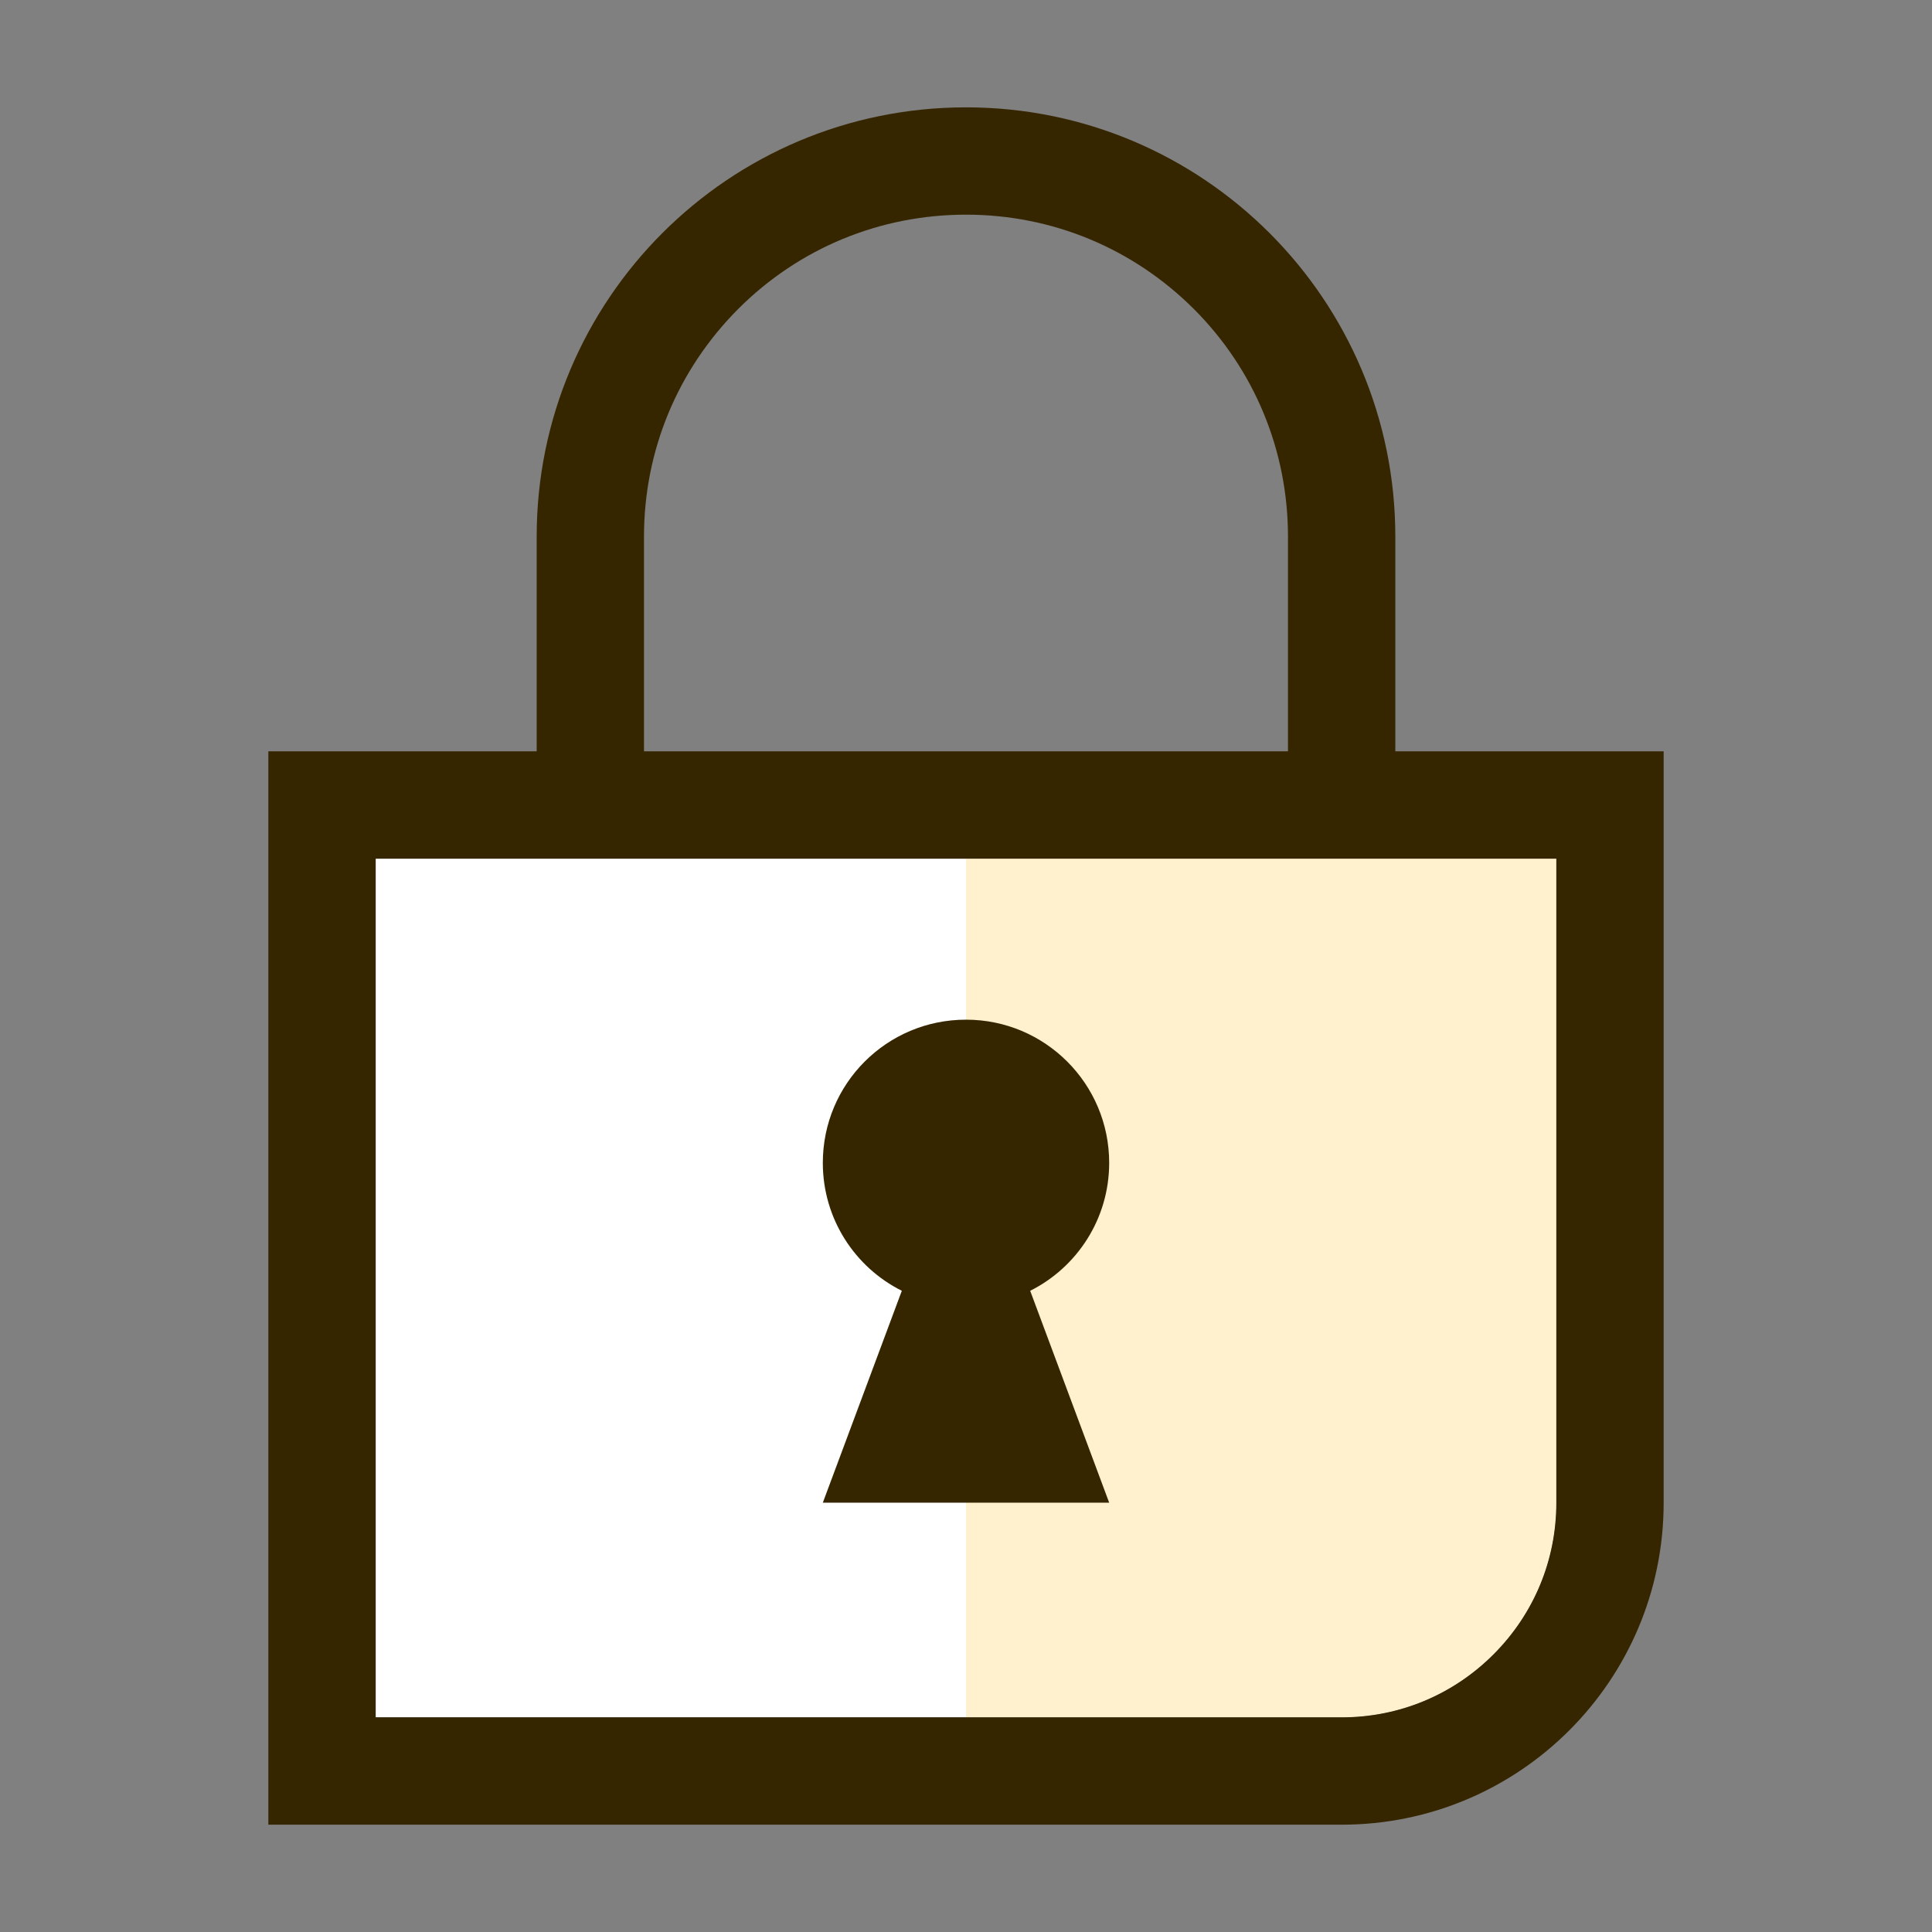
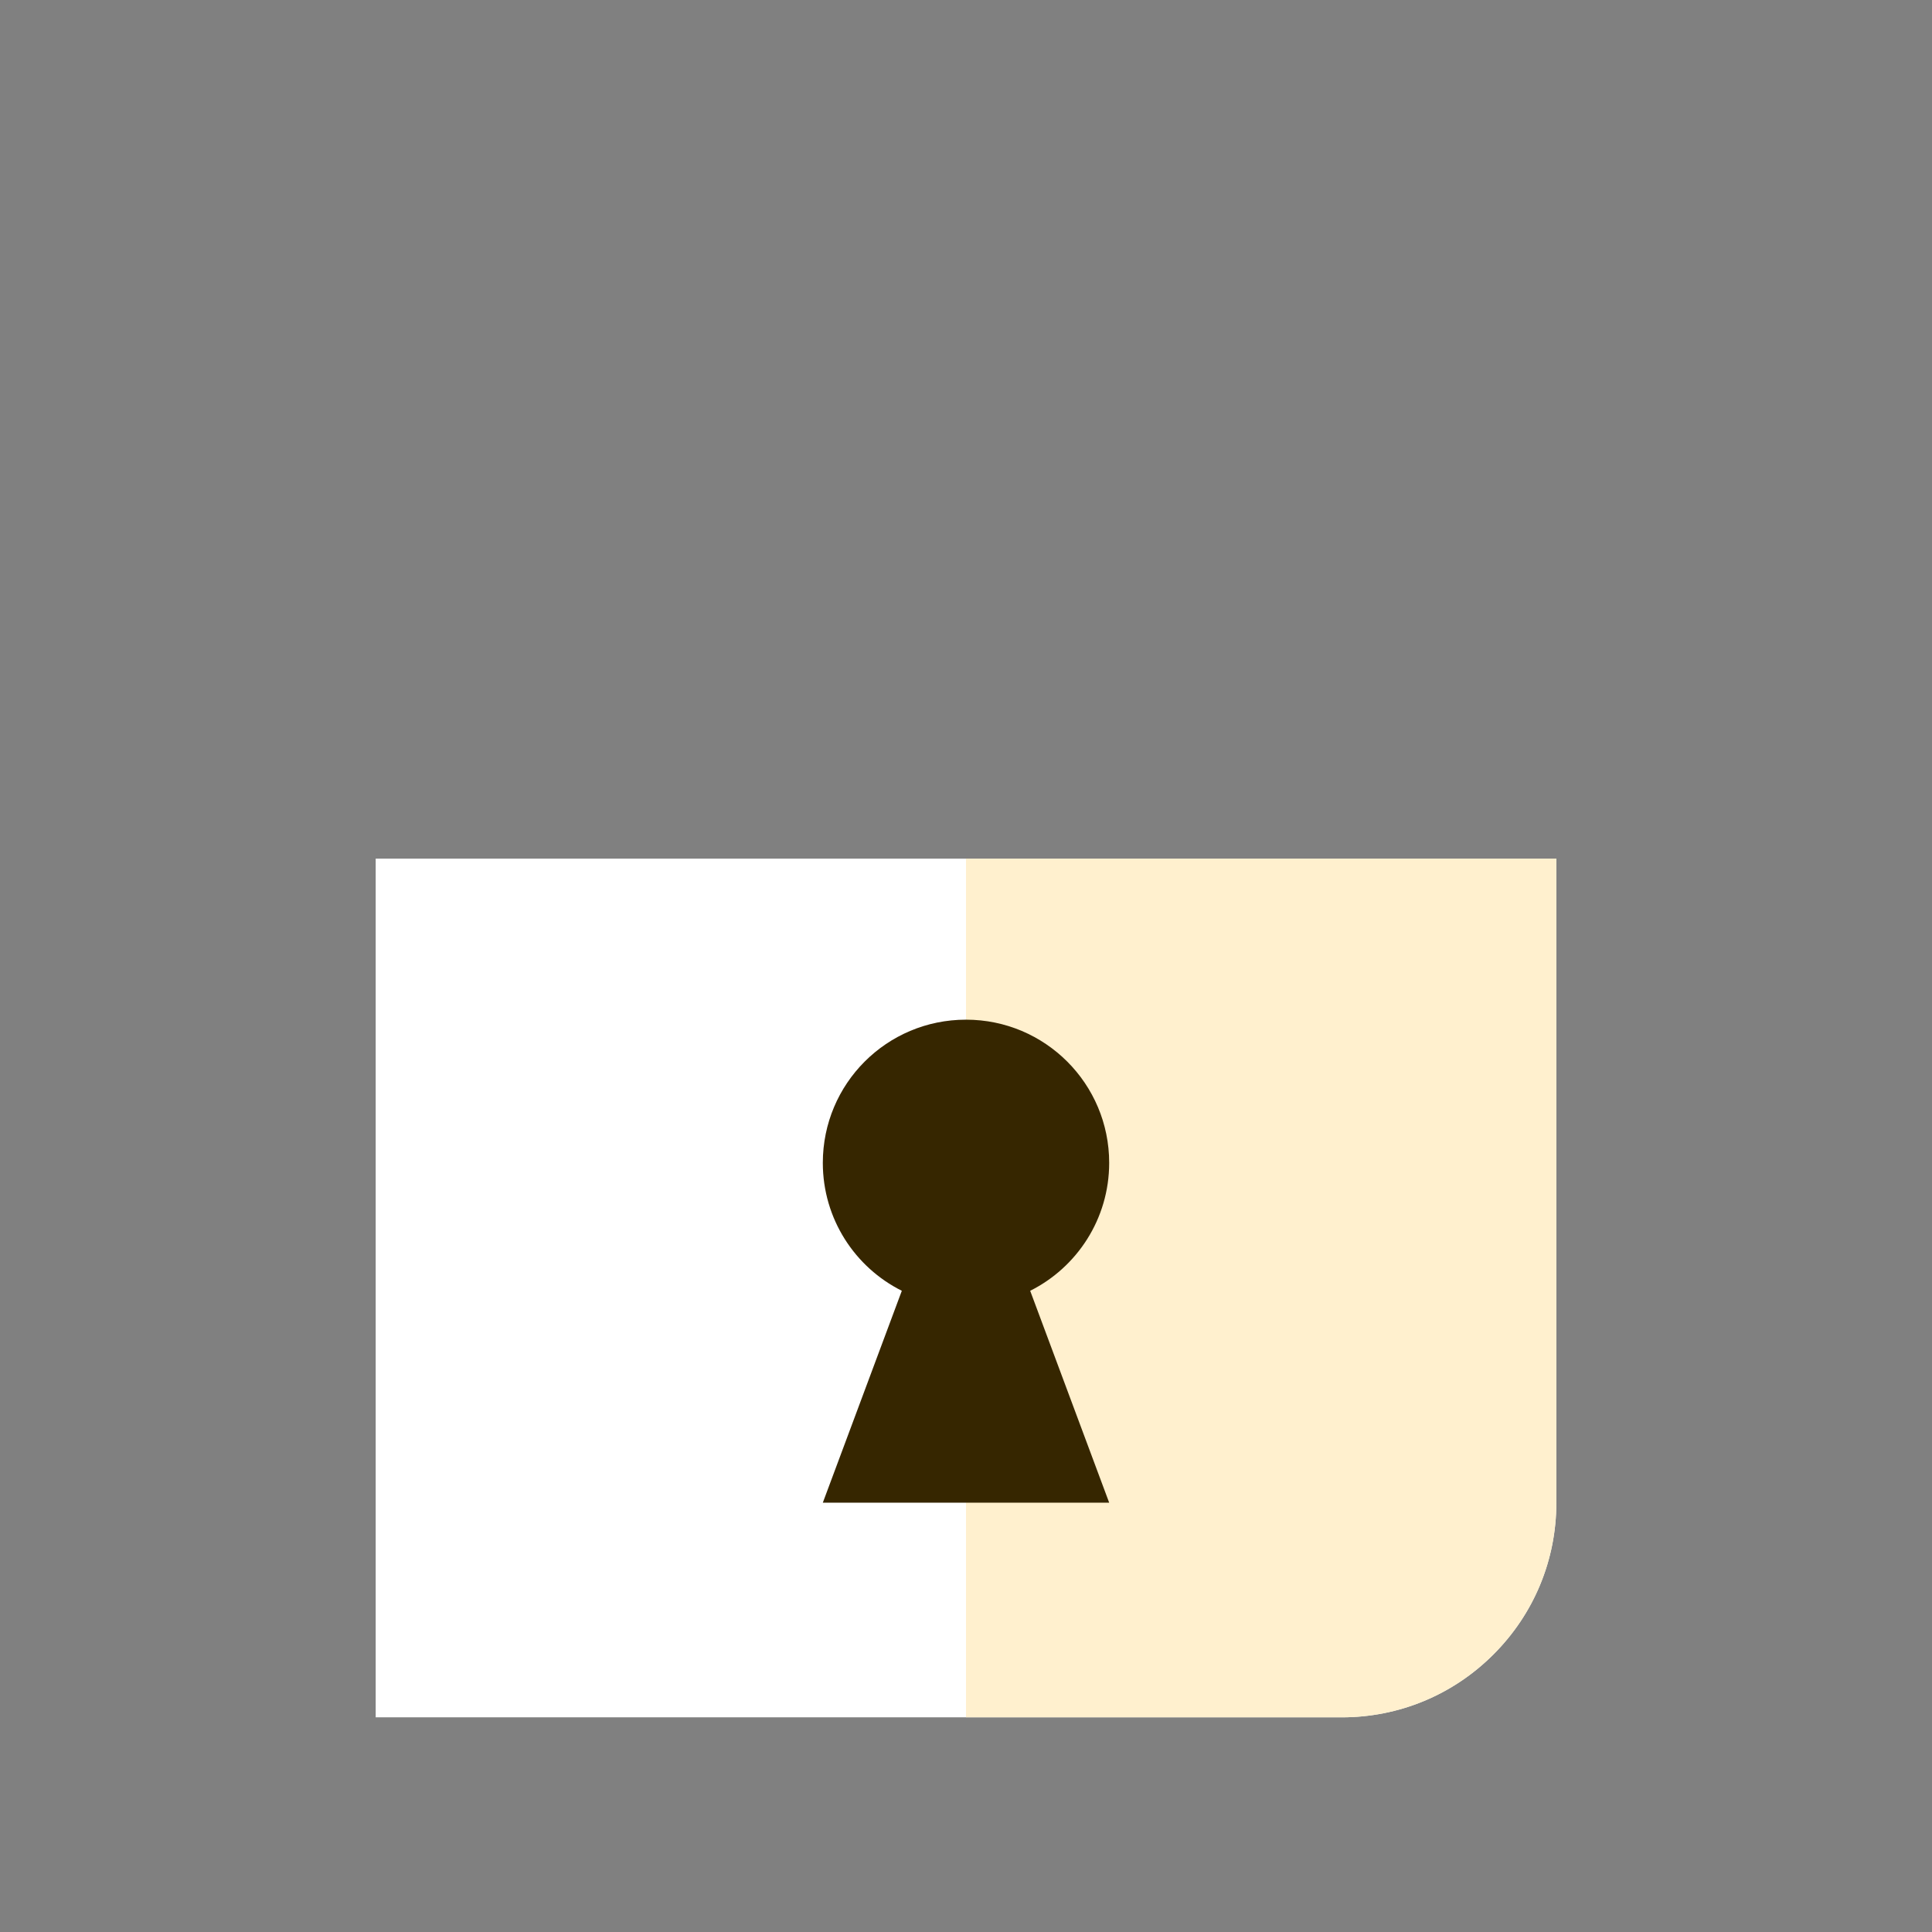
<svg xmlns="http://www.w3.org/2000/svg" viewBox="0 0 55 55" fill="none">
  <rect x="0" y="0" width="55" height="55" fill="#808080" stroke="none" />
  <path d="M44.306 42.778C44.306 44.409 43.671 45.943 42.516 47.098C41.361 48.253 39.827 48.889 38.195 48.889H10.695V24.444H44.306V42.778Z" fill="white" />
  <path d="M44.306 42.778C44.306 44.409 43.67 45.943 42.515 47.098C41.36 48.253 39.826 48.889 38.194 48.889H27.5V24.444H44.306V42.778Z" fill="#fff0ce" />
-   <path d="M39.722 21.389V15.278C39.722 8.531 34.253 3.056 27.5 3.056C20.747 3.056 15.278 8.525 15.278 15.278V21.389H7.639V51.945H38.194C43.254 51.945 47.361 47.838 47.361 42.778V21.389H39.722ZM18.333 15.278C18.333 12.827 19.287 10.53 21.016 8.794C22.745 7.065 25.049 6.111 27.5 6.111C29.95 6.111 32.248 7.065 33.984 8.794C35.713 10.523 36.666 12.827 36.666 15.278V21.389H18.333V15.278ZM44.305 42.778C44.305 44.41 43.67 45.943 42.515 47.098C41.36 48.253 39.826 48.889 38.194 48.889H10.694V24.445H44.305V42.778Z" fill="#362600" />
  <path d="M31.576 42.778L29.327 36.746C30.659 36.08 31.576 34.699 31.576 33.104C31.576 30.855 29.755 29.028 27.5 29.028C25.245 29.028 23.424 30.849 23.424 33.104C23.424 34.699 24.34 36.08 25.673 36.746L23.424 42.778H31.57H31.576Z" fill="#362600" />
</svg>